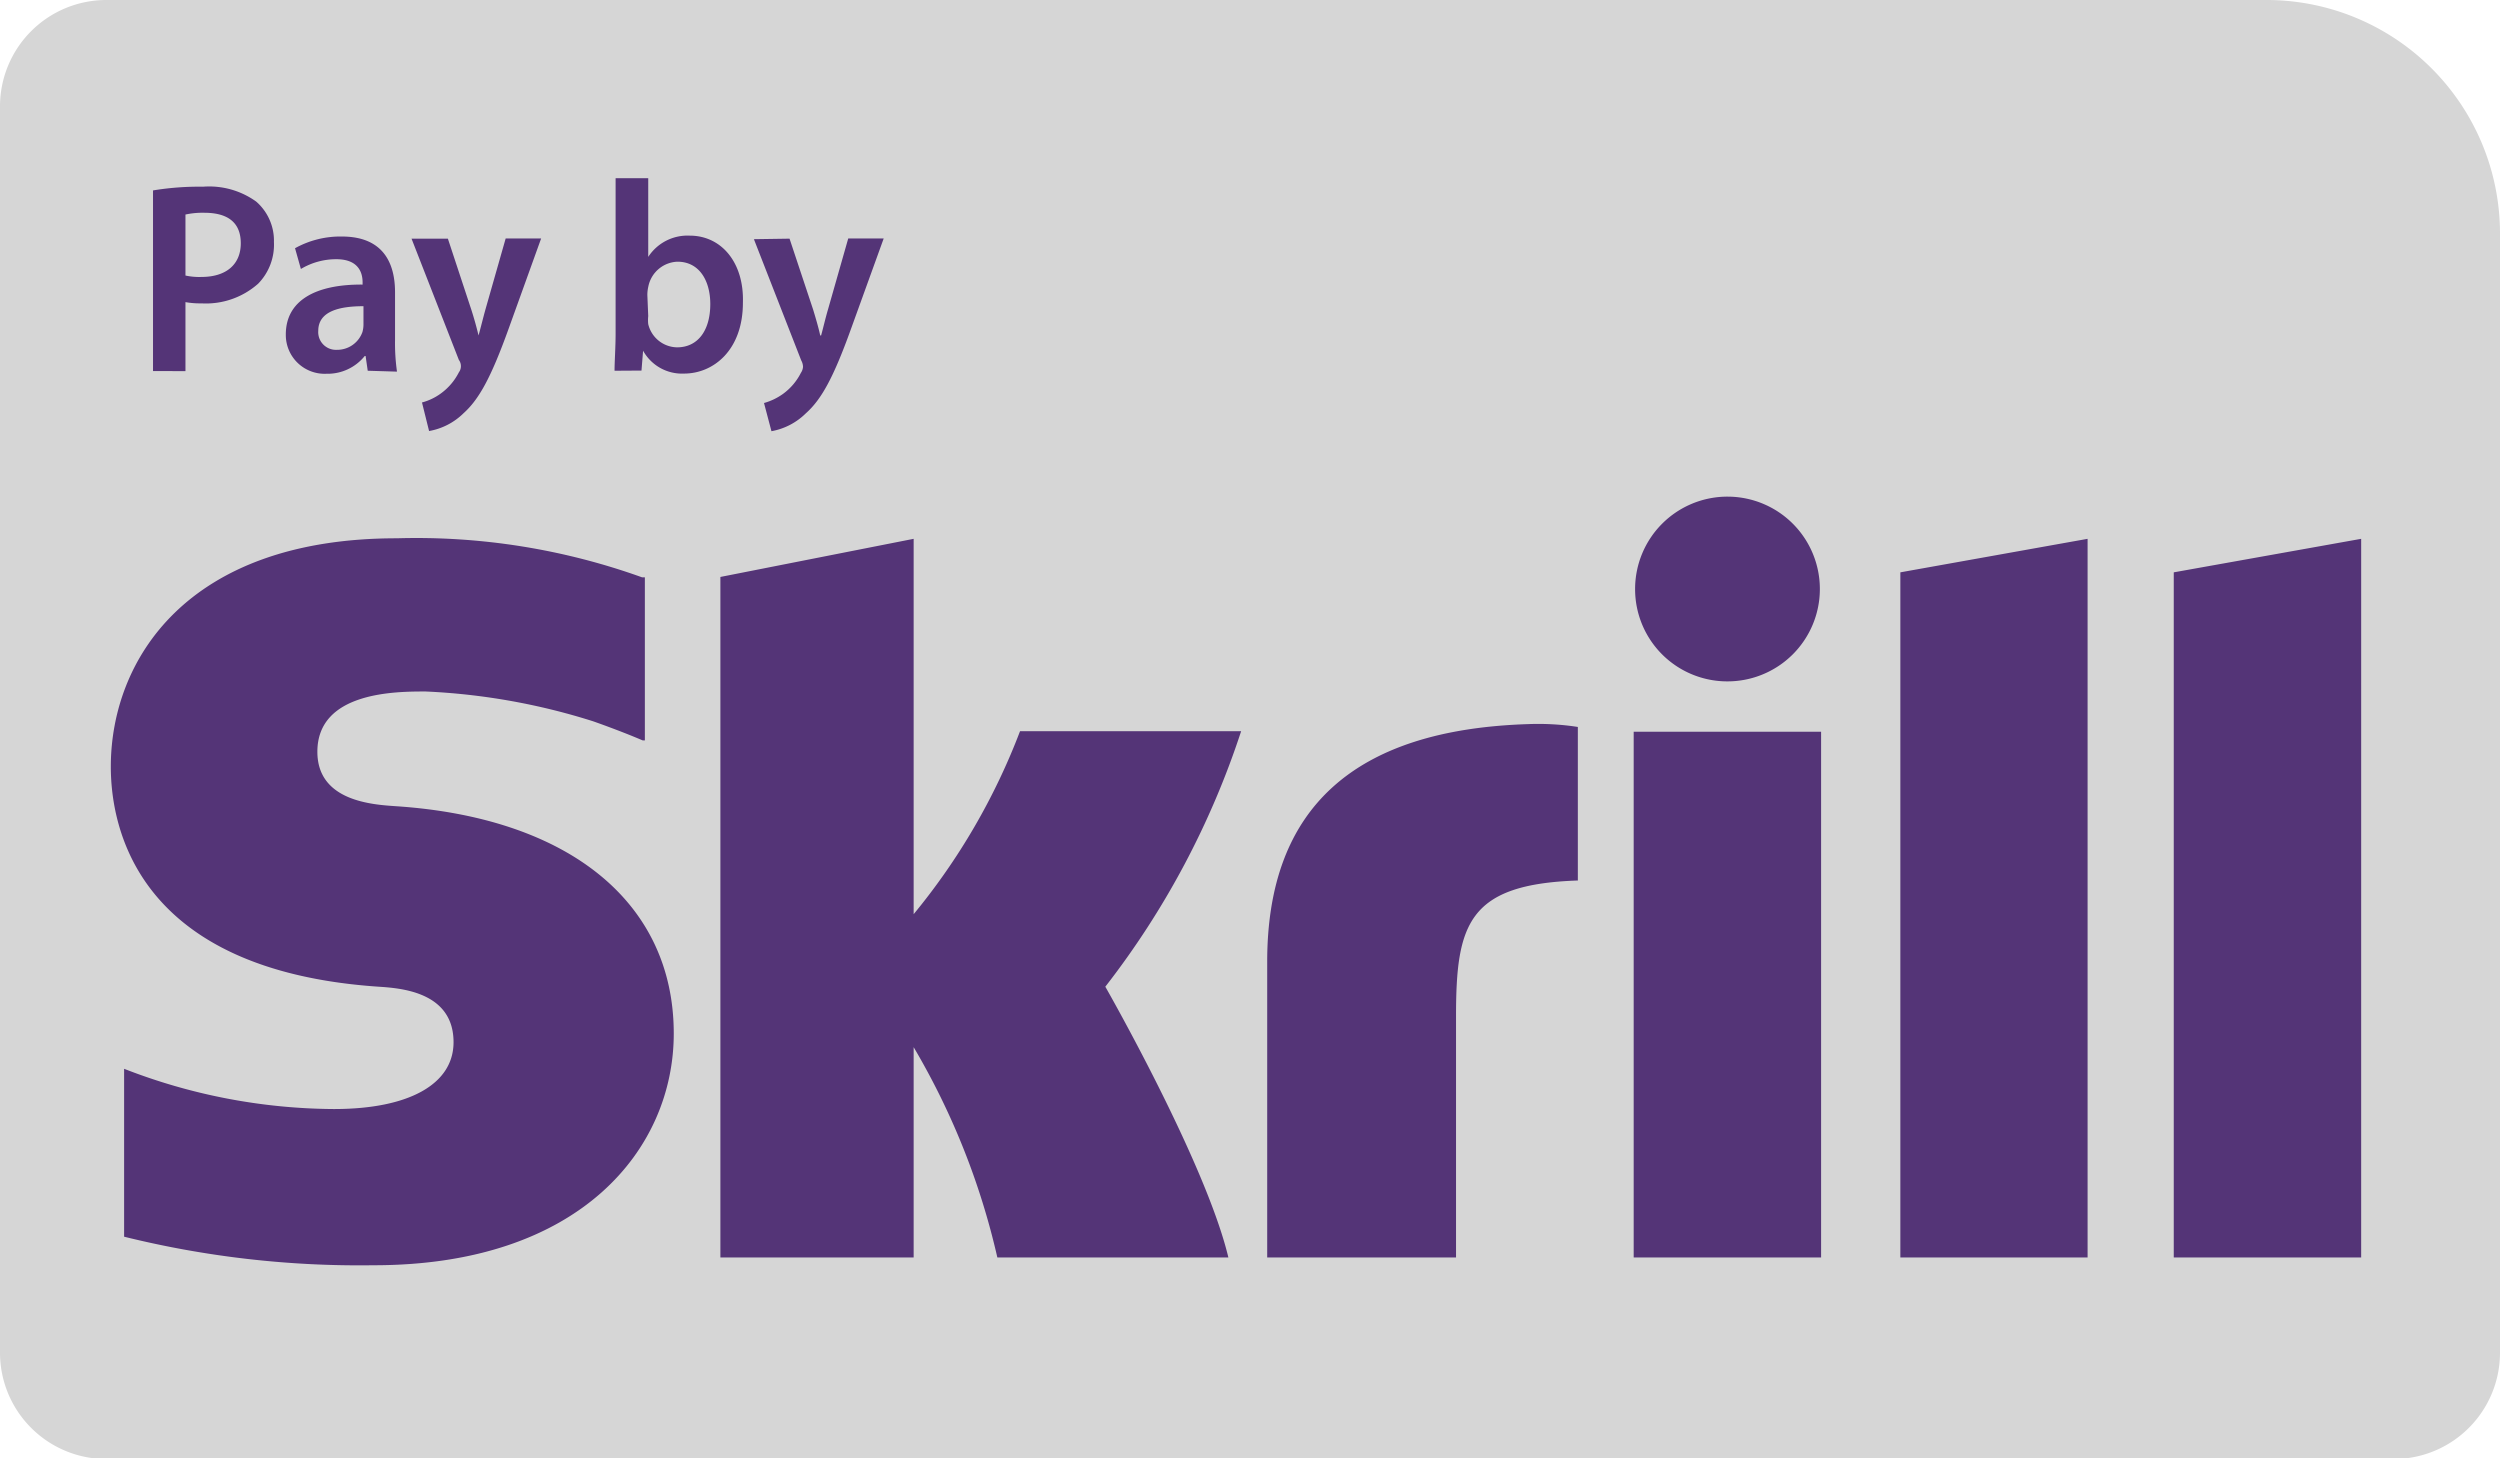
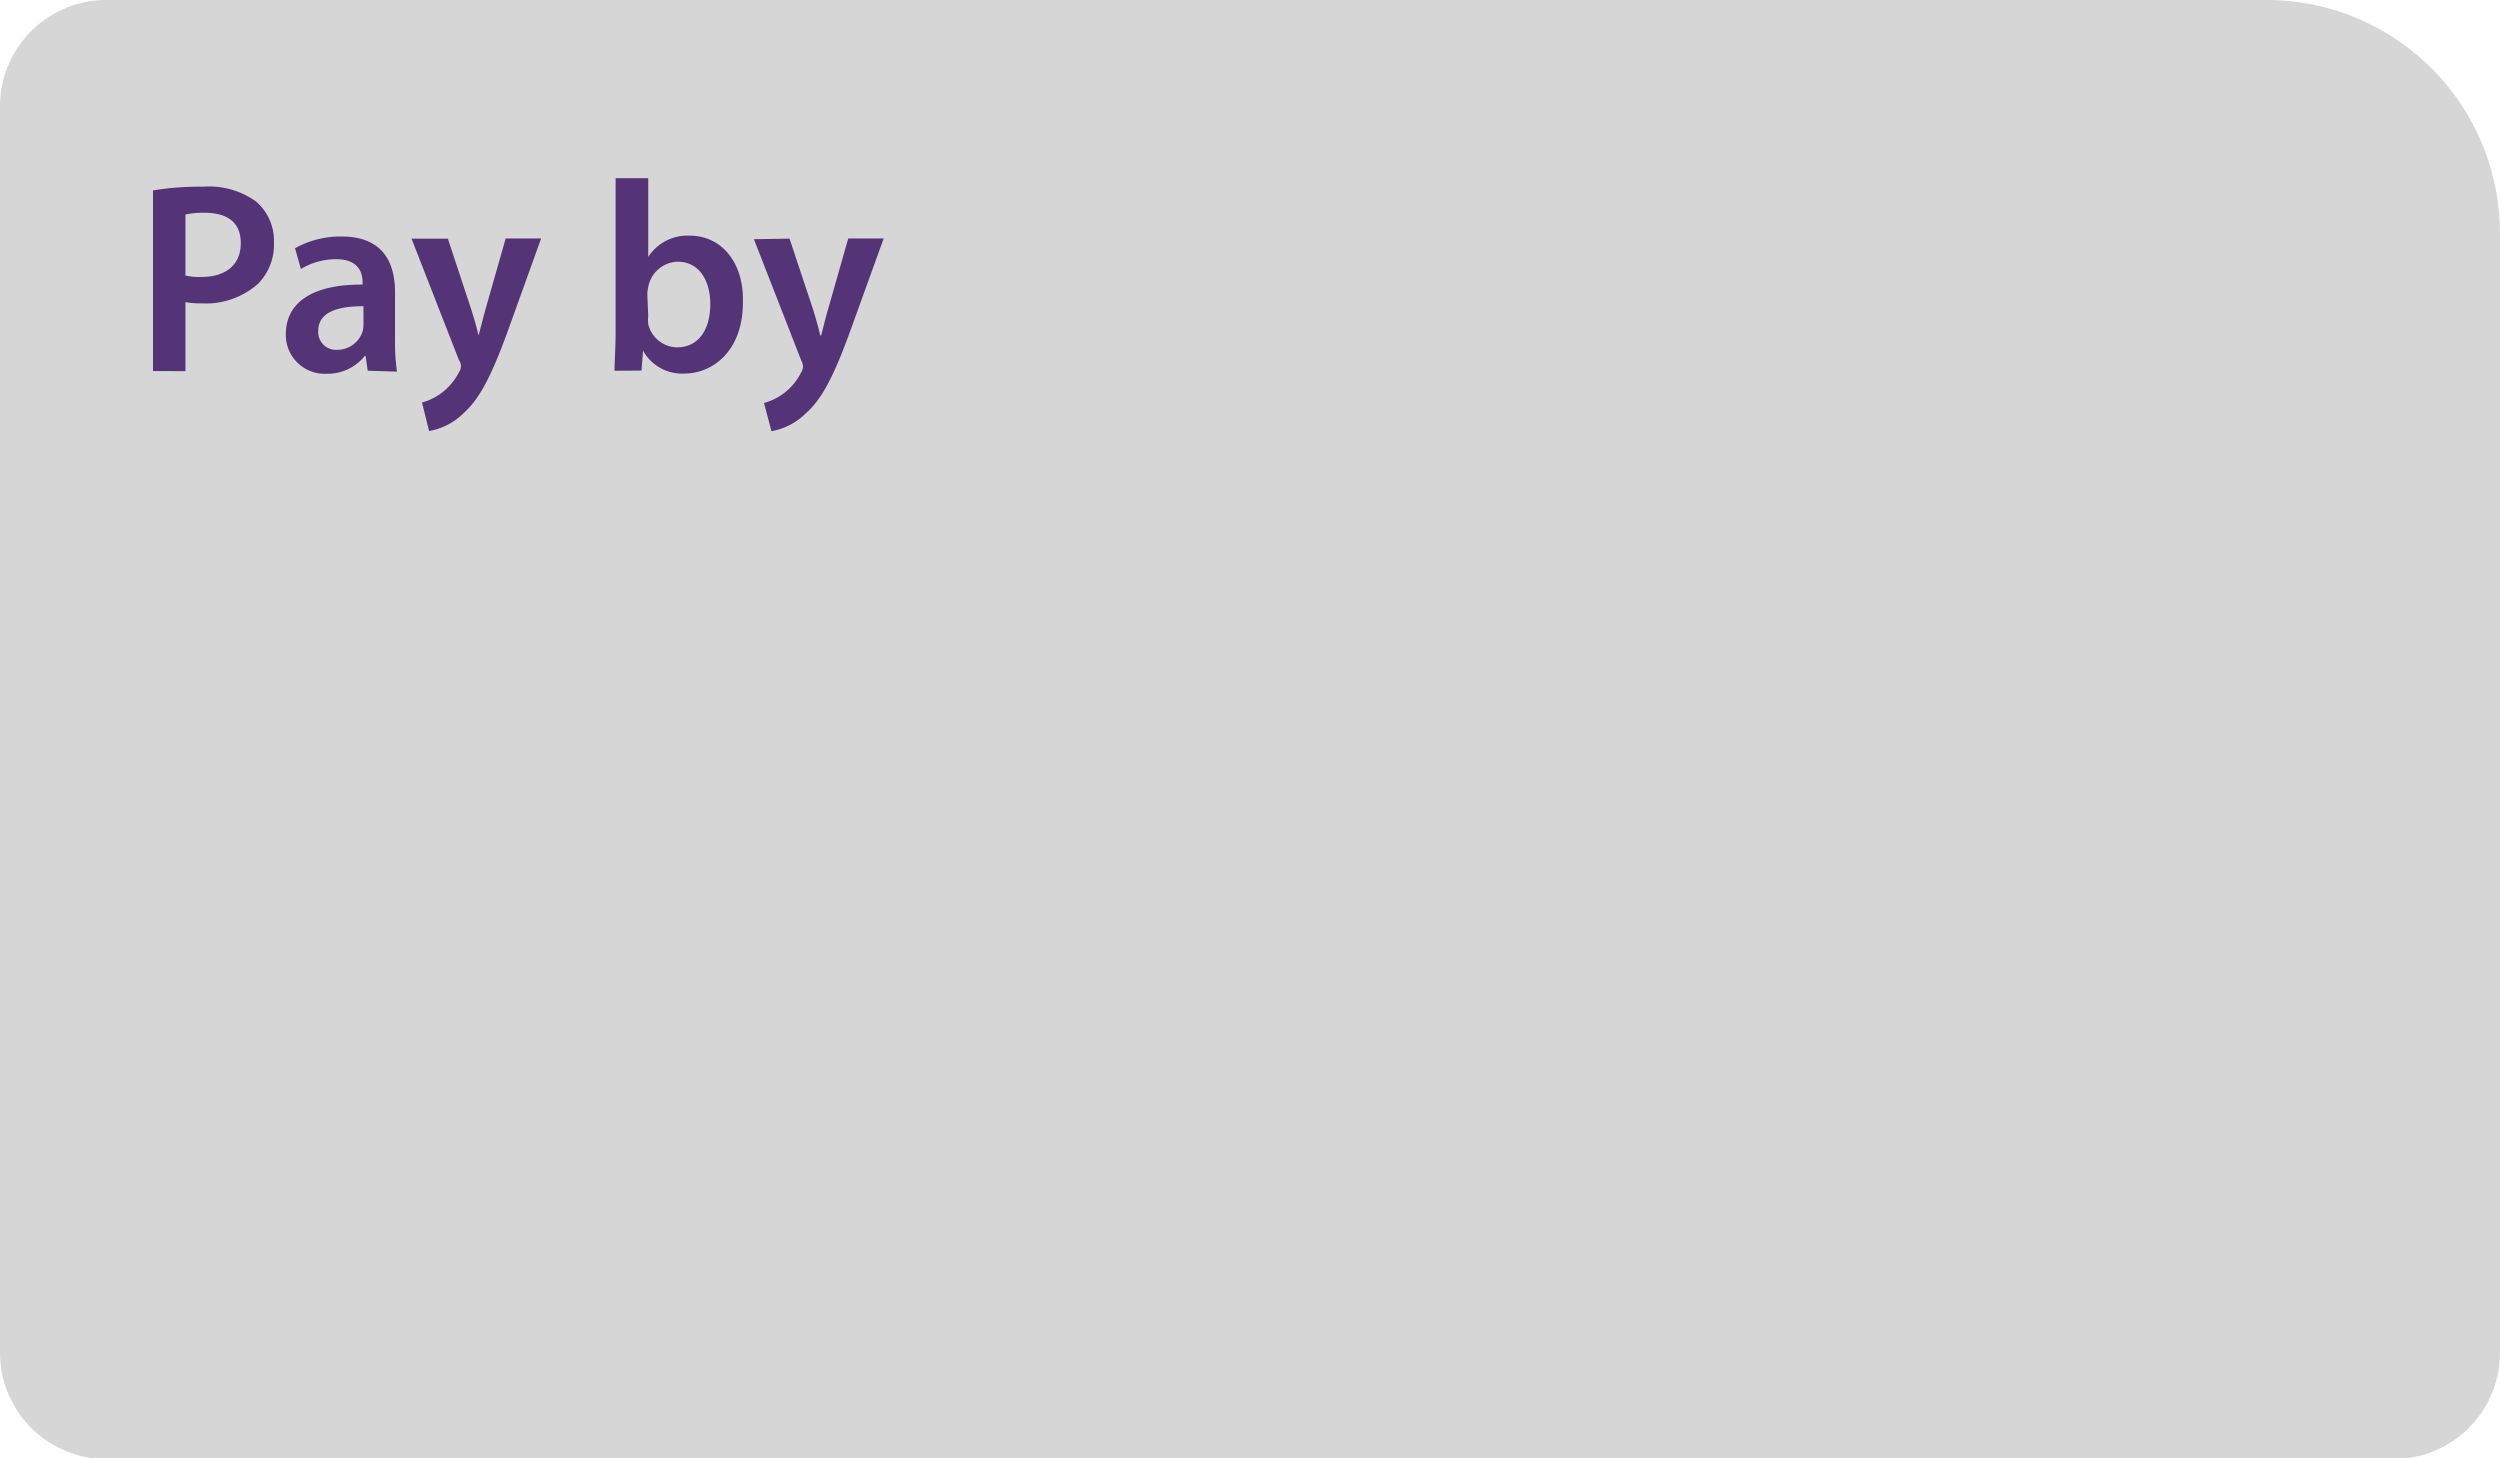
<svg xmlns="http://www.w3.org/2000/svg" width="141" height="82.25" viewBox="0 0 141 82.25">
  <g data-name="Слой 2">
    <g data-name="Слой 1">
      <path d="M6 0h121.83A13.17 13.17 0 01141 13.17v63.12a6 6 0 01-6 6H6a6 6 0 01-6-6V6a6 6 0 016-6z" fill="#d6d6d6" />
      <g data-name="Слой 1-2">
-         <path d="M107.18 32.28l10.56-1.89v40.53h-10.56zm15.42 0v38.64h10.57V30.39zM92.14 70.92h10.57V41.27H92.14zM22.33 45.47c-1.34-.09-4.43-.29-4.43-3.07 0-3.4 4.45-3.4 6.1-3.4a36.57 36.57 0 019.45 1.68s1.52.53 2.8 1.08h.12v-9.2h-.16a37.68 37.68 0 00-13.84-2.2c-11.9 0-16.12 6.93-16.12 12.88 0 3.42 1.46 11.48 15.1 12.41 1.16.08 4.23.25 4.23 3.13 0 2.37-2.52 3.77-6.74 3.77A33 33 0 017 60.28v9.47a55.24 55.24 0 0014.08 1.61C32.74 71.36 38 64.8 38 58.29c0-7.37-5.88-12.17-15.67-12.82zm63.86-4.63c-9.77.31-14.72 4.69-14.72 13.4v16.68h10.65v-13.6c0-5.21.68-7.45 6.87-7.66V41a14.61 14.61 0 00-2.8-.16zm-28.66.4a36.84 36.84 0 01-6 10.32V30.39l-10.9 2.15v38.38h10.9V59.06a41.38 41.38 0 014.72 11.86h13.03c-1.28-5.37-6.94-15.27-6.94-15.27A47.58 47.58 0 0070 41.24zm39.89-2.81a5.21 5.21 0 10-5.2-5.21 5.2 5.2 0 005.2 5.21z" fill="#543477" data-name="logo qiwi rus compact color" />
-       </g>
+         </g>
      <path d="M8.63 10.74a16 16 0 012.82-.21 4.54 4.54 0 013 .84 2.92 2.92 0 011 2.28 3.15 3.15 0 01-.89 2.35 4.44 4.44 0 01-3.2 1.11 4.63 4.63 0 01-.9-.07v3.89H8.63zm1.83 4.8a3.64 3.64 0 00.9.08c1.38 0 2.22-.69 2.22-1.9S12.8 12 11.52 12a4.52 4.52 0 00-1.06.1zm10.28 5.37l-.12-.83h-.05a2.69 2.69 0 01-2.16 1 2.19 2.19 0 01-2.29-2.22c0-1.88 1.63-2.83 4.33-2.81v-.13c0-.49-.19-1.3-1.48-1.3a3.86 3.86 0 00-2 .55L16.64 14a5.26 5.26 0 012.64-.66c2.35 0 3 1.52 3 3.14v2.69a11.49 11.49 0 00.11 1.79zm-.24-3.64c-1.31 0-2.55.26-2.55 1.39A1 1 0 0019 19.73a1.51 1.51 0 001.44-1 1.58 1.58 0 00.06-.42zm4.76-3.81l1.32 4c.15.46.3 1 .41 1.46.12-.43.26-1 .39-1.47l1.14-4h2l-1.83 5.08c-1 2.78-1.68 4-2.55 4.78a3.67 3.67 0 01-1.94 1l-.4-1.61a3.21 3.21 0 001.08-.52 3.33 3.33 0 001-1.18.59.59 0 000-.7l-2.67-6.84zm9.4 7.45c0-.51.06-1.33.06-2.1v-8.76h1.84v4.44a2.64 2.64 0 012.34-1.2c1.79 0 3.07 1.52 3 3.78 0 2.68-1.66 4-3.32 4a2.51 2.51 0 01-2.31-1.29l-.09 1.12zm1.9-3.08a2.14 2.14 0 000 .45 1.7 1.7 0 001.63 1.31c1.16 0 1.87-.94 1.87-2.44 0-1.32-.62-2.39-1.85-2.39a1.74 1.74 0 00-1.64 1.38 2.26 2.26 0 00-.06.49zm7.97-4.37l1.33 4c.14.46.3 1 .4 1.46h.05c.12-.43.25-1 .39-1.47l1.14-4h2L48 18.54c-1 2.78-1.68 4-2.56 4.78a3.68 3.68 0 01-1.93 1l-.42-1.59a3.4 3.4 0 001.08-.52 3.31 3.31 0 001-1.18.7.7 0 00.12-.34.77.77 0 00-.1-.36l-2.67-6.84z" fill="#543477" />
    </g>
  </g>
</svg>